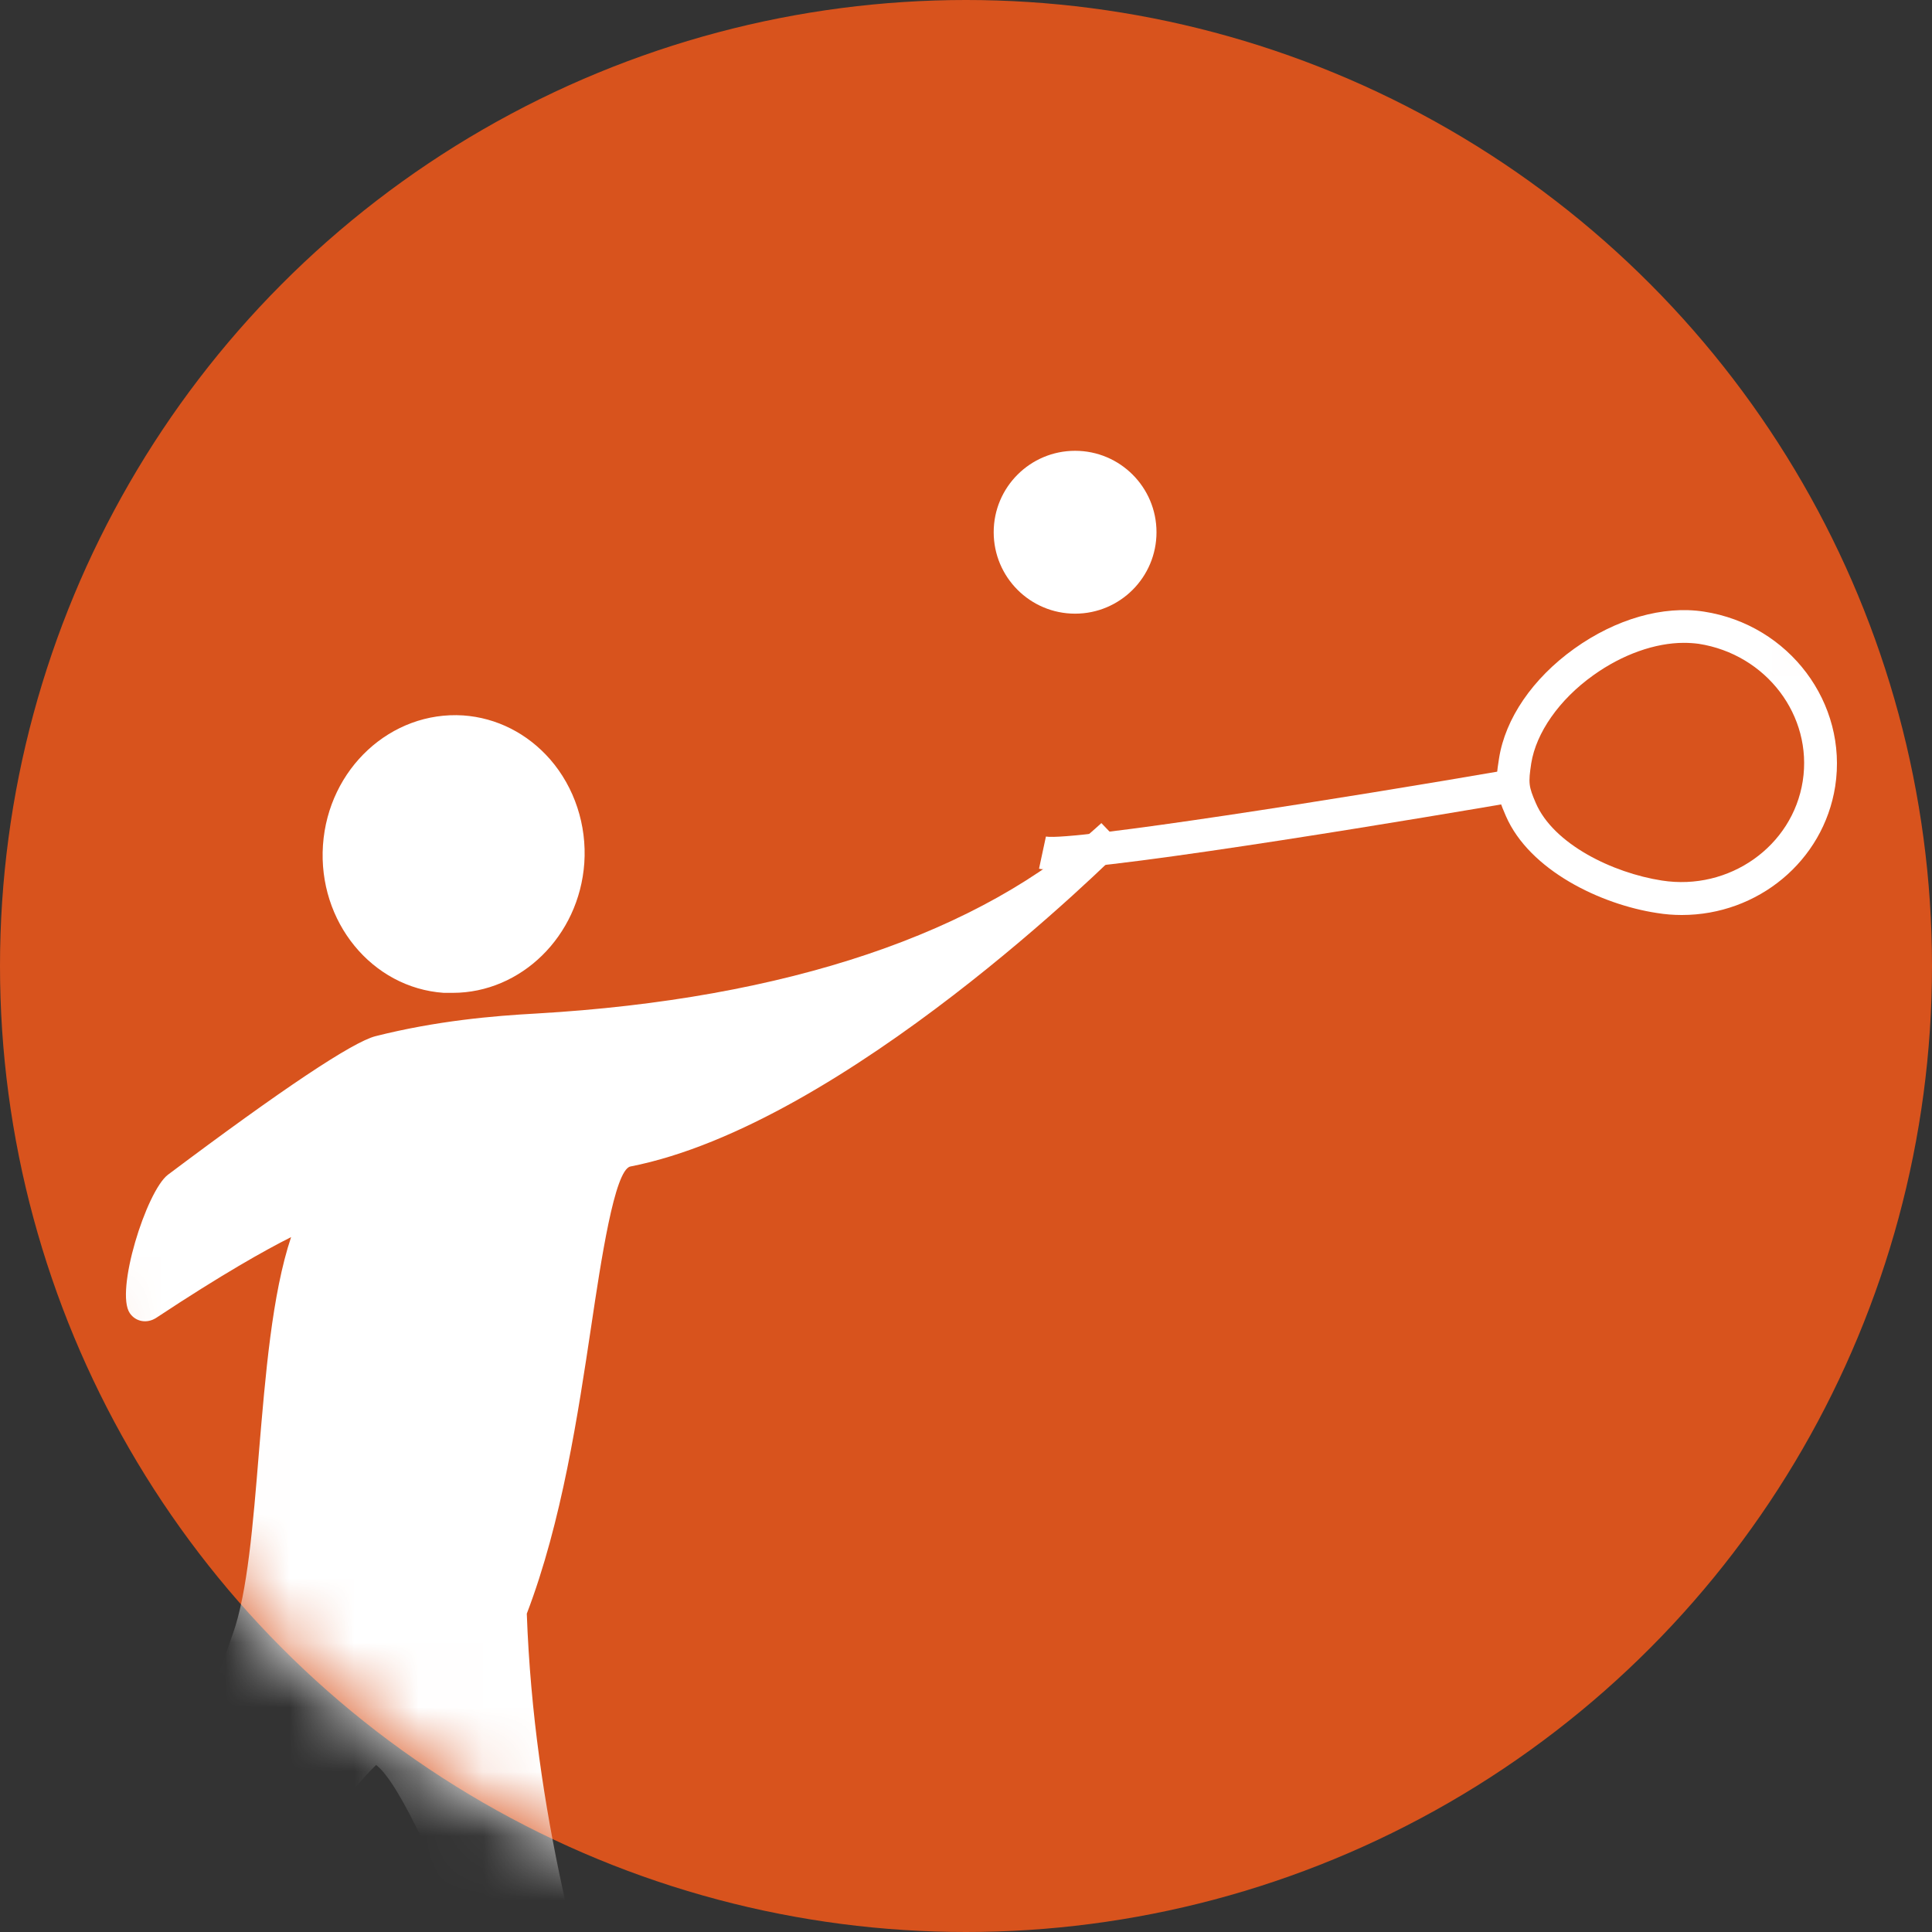
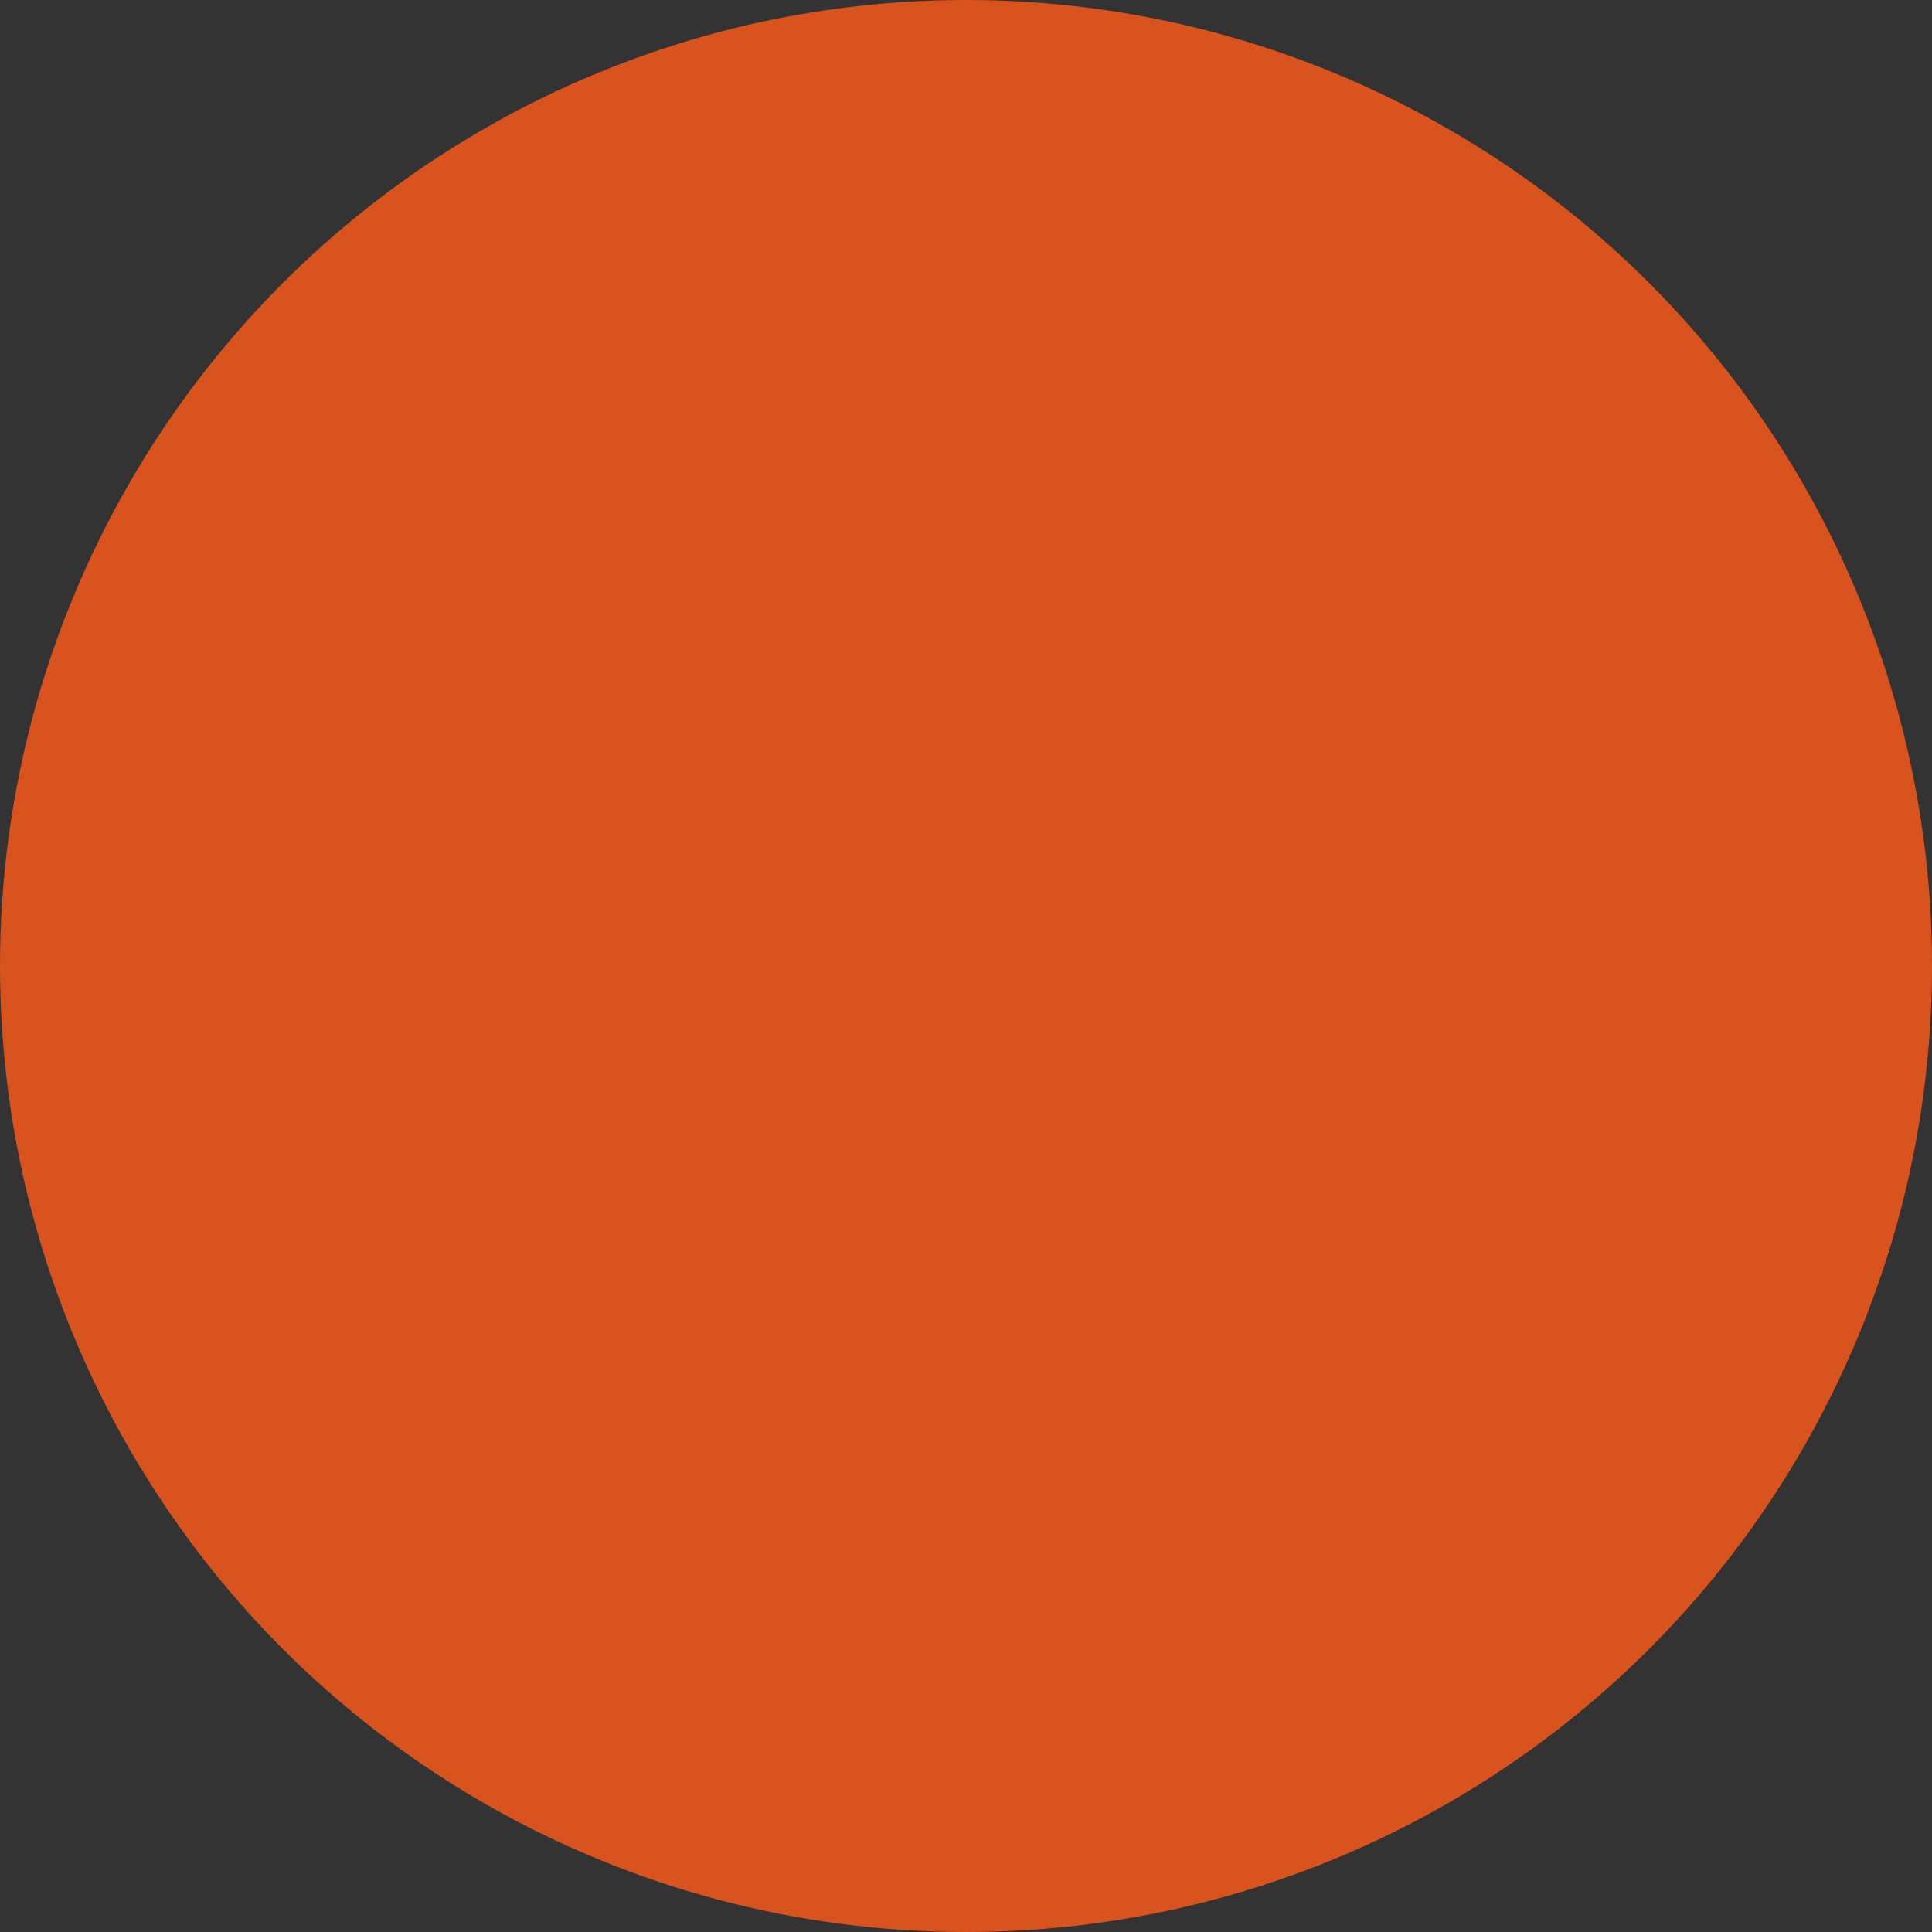
<svg xmlns="http://www.w3.org/2000/svg" width="30" height="30" viewBox="0 0 30 30" fill="none">
  <rect x="0" y="0" width="30" height="30" fill="#333333" stroke="none" />
  <circle cx="15" cy="15" r="15" fill="#D8531D" />
  <mask id="mask0_4807_3628" style="mask-type:alpha" maskUnits="userSpaceOnUse" x="0" y="0" width="30" height="30">
-     <circle cx="15" cy="15" r="15" fill="#D8531D" />
-   </mask>
+     </mask>
  <g mask="url(#mask0_4807_3628)">
    <path d="M8.814 13.383C8.742 14.428 7.886 15.223 6.912 15.157C5.933 15.09 5.199 14.183 5.27 13.138C5.342 12.088 6.198 11.297 7.177 11.364C8.156 11.43 8.89 12.338 8.819 13.383H8.814Z" fill="white" />
-     <path d="M7.024 15.417C6.978 15.417 6.937 15.417 6.891 15.417C5.775 15.34 4.934 14.31 5.015 13.123C5.097 11.935 6.071 11.038 7.192 11.109C7.712 11.145 8.191 11.389 8.543 11.792C8.92 12.225 9.114 12.812 9.073 13.403C8.992 14.54 8.089 15.417 7.029 15.417H7.024ZM7.054 11.614C6.259 11.614 5.581 12.287 5.52 13.153C5.459 14.061 6.086 14.846 6.922 14.902C7.743 14.963 8.492 14.27 8.553 13.362C8.584 12.903 8.436 12.455 8.151 12.118C7.891 11.818 7.534 11.639 7.151 11.609C7.116 11.609 7.085 11.609 7.054 11.609V11.614Z" fill="white" />
    <path d="M17.28 12.965C15.297 14.785 12.126 15.769 8.348 15.988C7.568 16.034 6.752 16.115 5.896 16.329C5.723 16.375 5.096 16.686 2.761 18.44C2.445 18.675 2.021 20.418 2.287 20.245C4.249 18.945 5.045 18.669 4.978 18.782C4.173 20.23 4.402 23.926 3.862 25.445C1.496 32.098 0.574 36.212 1.787 37.843C1.002 32.439 5.58 27.076 5.825 27.117C6.987 27.326 10.204 38.047 10.204 38.047C10.856 35.151 8.144 31.231 7.935 25.006C9.067 22.101 8.924 18.063 9.75 17.859C13.048 17.217 17.285 12.965 17.285 12.965H17.28Z" fill="white" />
    <path d="M10.235 39.051L9.955 38.123C8.471 33.173 6.564 27.948 5.84 27.407C5.203 28.004 1.303 32.796 2.032 37.807L2.18 38.807L1.579 37.996C0.401 36.41 0.992 32.75 3.618 25.363C3.842 24.731 3.929 23.676 4.02 22.559C4.122 21.346 4.224 20.097 4.52 19.21C4.122 19.409 3.45 19.786 2.425 20.464C2.282 20.556 2.109 20.525 2.017 20.393C1.782 20.061 2.272 18.496 2.608 18.241C4.388 16.905 5.473 16.182 5.83 16.09C6.779 15.85 7.666 15.774 8.328 15.738C12.203 15.514 15.241 14.494 17.102 12.781L17.454 13.148C17.28 13.327 13.12 17.461 9.786 18.114C9.542 18.175 9.333 19.572 9.18 20.596C8.976 21.953 8.726 23.63 8.18 25.057C8.293 28.167 9.052 30.747 9.664 32.822C10.286 34.947 10.78 36.625 10.444 38.108L10.23 39.056L10.235 39.051ZM5.815 26.862C5.815 26.862 5.851 26.862 5.866 26.862C6.916 27.056 8.986 33.26 10.026 36.609C9.939 35.559 9.588 34.356 9.175 32.954C8.553 30.838 7.778 28.208 7.671 25.011V24.96L7.686 24.909C8.221 23.528 8.471 21.856 8.675 20.51C8.93 18.792 9.088 17.752 9.674 17.604C11.311 17.288 13.207 16.039 14.67 14.892C12.937 15.641 10.806 16.095 8.349 16.238C7.706 16.273 6.85 16.345 5.948 16.574C5.846 16.6 5.315 16.829 2.904 18.639C2.777 18.751 2.573 19.373 2.486 19.796C4.821 18.282 5.045 18.486 5.137 18.573L5.285 18.71L5.188 18.904C4.76 19.669 4.637 21.157 4.52 22.59C4.423 23.742 4.337 24.828 4.087 25.526C2.45 30.135 1.609 33.28 1.502 35.309C2.007 31.226 4.78 27.703 5.438 27.071C5.58 26.938 5.682 26.857 5.8 26.857L5.815 26.862Z" fill="white" />
    <path d="M26.111 14.208C25.984 14.208 25.857 14.198 25.729 14.177C24.857 14.045 23.751 13.515 23.384 12.673C23.231 12.327 23.211 12.174 23.277 11.776C23.374 11.159 23.797 10.537 24.444 10.073C25.092 9.609 25.826 9.4 26.458 9.497C27.784 9.701 28.696 10.92 28.497 12.21C28.314 13.377 27.289 14.208 26.117 14.208H26.111ZM26.147 9.982C25.704 9.982 25.194 10.16 24.74 10.486C24.21 10.864 23.853 11.379 23.777 11.853C23.731 12.159 23.736 12.21 23.848 12.47C24.123 13.107 25.041 13.555 25.806 13.673C26.851 13.836 27.835 13.142 27.993 12.128C28.151 11.113 27.427 10.16 26.377 9.997C26.3 9.987 26.224 9.982 26.147 9.982Z" fill="white" />
    <path d="M16.287 13.499C16.221 13.499 16.169 13.499 16.134 13.489L16.241 12.99C16.649 13.061 20.875 12.393 23.439 11.95L23.526 12.454C22.46 12.638 17.362 13.499 16.292 13.499H16.287Z" fill="white" />
    <path d="M16.694 9.273C17.251 9.273 17.703 8.821 17.703 8.264C17.703 7.706 17.251 7.254 16.694 7.254C16.137 7.254 15.685 7.706 15.685 8.264C15.685 8.821 16.137 9.273 16.694 9.273Z" fill="white" />
    <path d="M16.694 9.529C15.996 9.529 15.43 8.963 15.43 8.264C15.43 7.566 15.996 7 16.694 7C17.392 7 17.958 7.566 17.958 8.264C17.958 8.963 17.392 9.529 16.694 9.529ZM16.694 7.51C16.276 7.51 15.94 7.846 15.94 8.264C15.94 8.682 16.276 9.019 16.694 9.019C17.112 9.019 17.448 8.682 17.448 8.264C17.448 7.846 17.112 7.51 16.694 7.51Z" fill="white" />
  </g>
</svg>